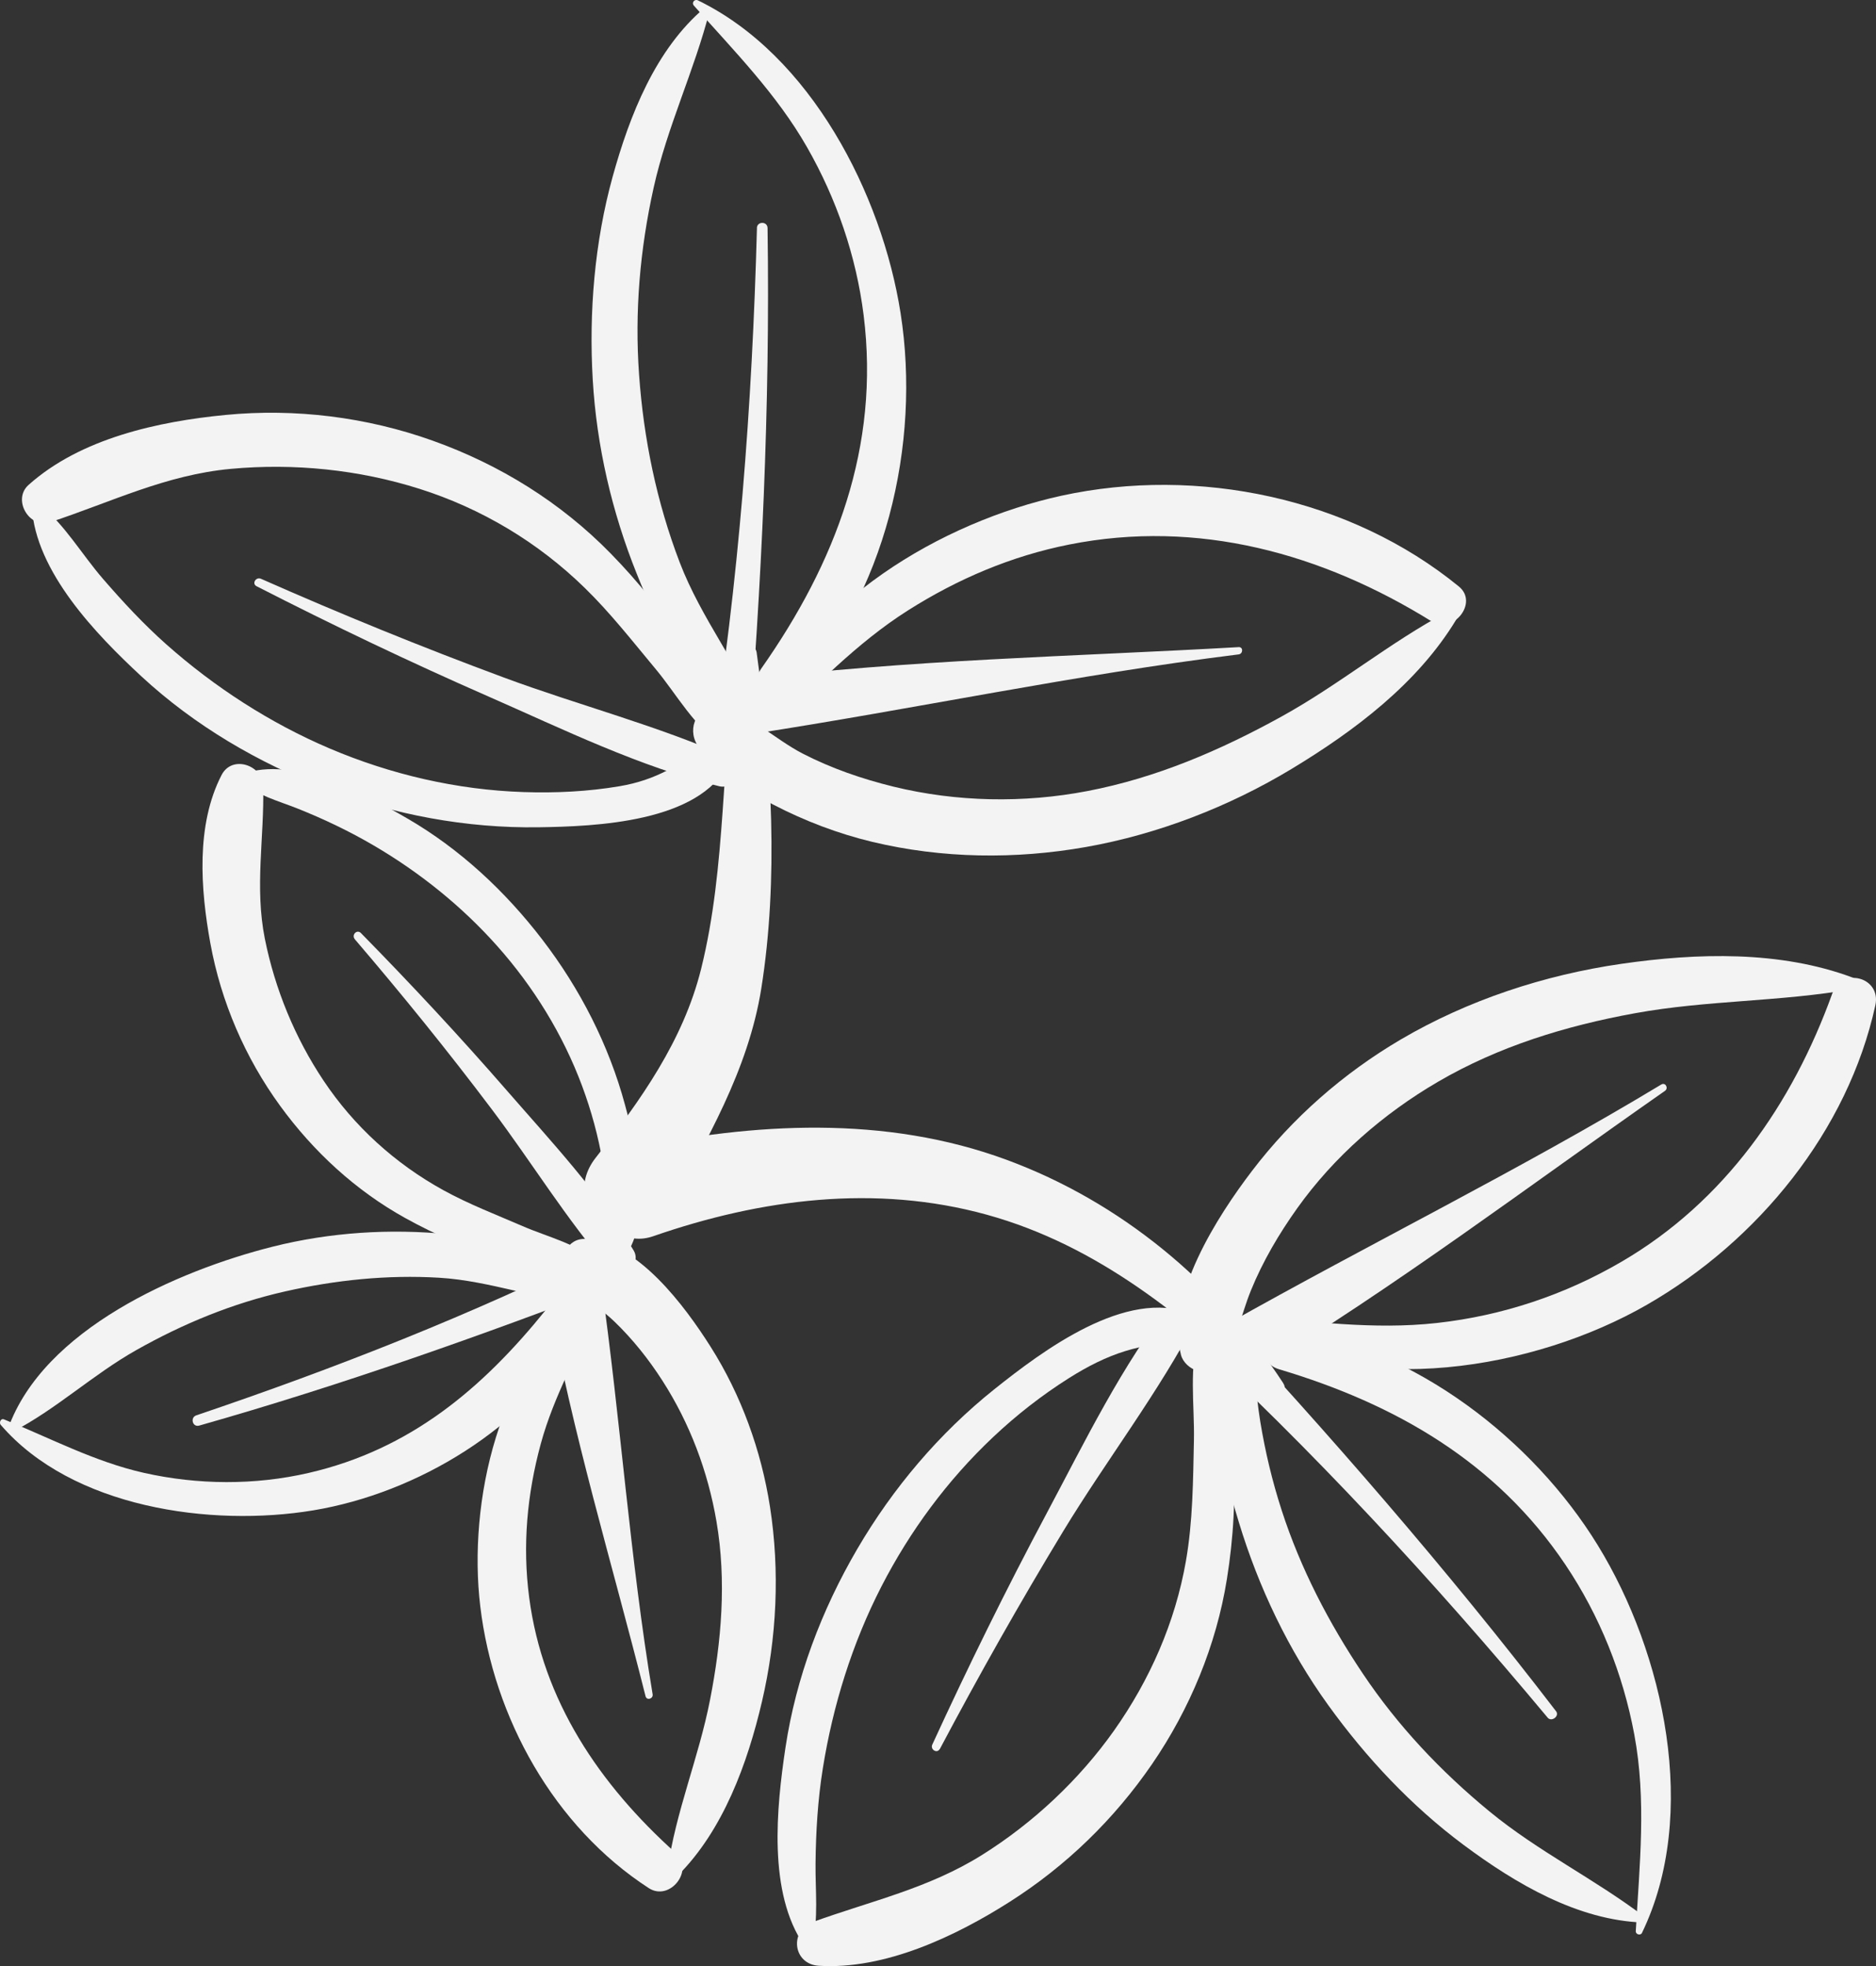
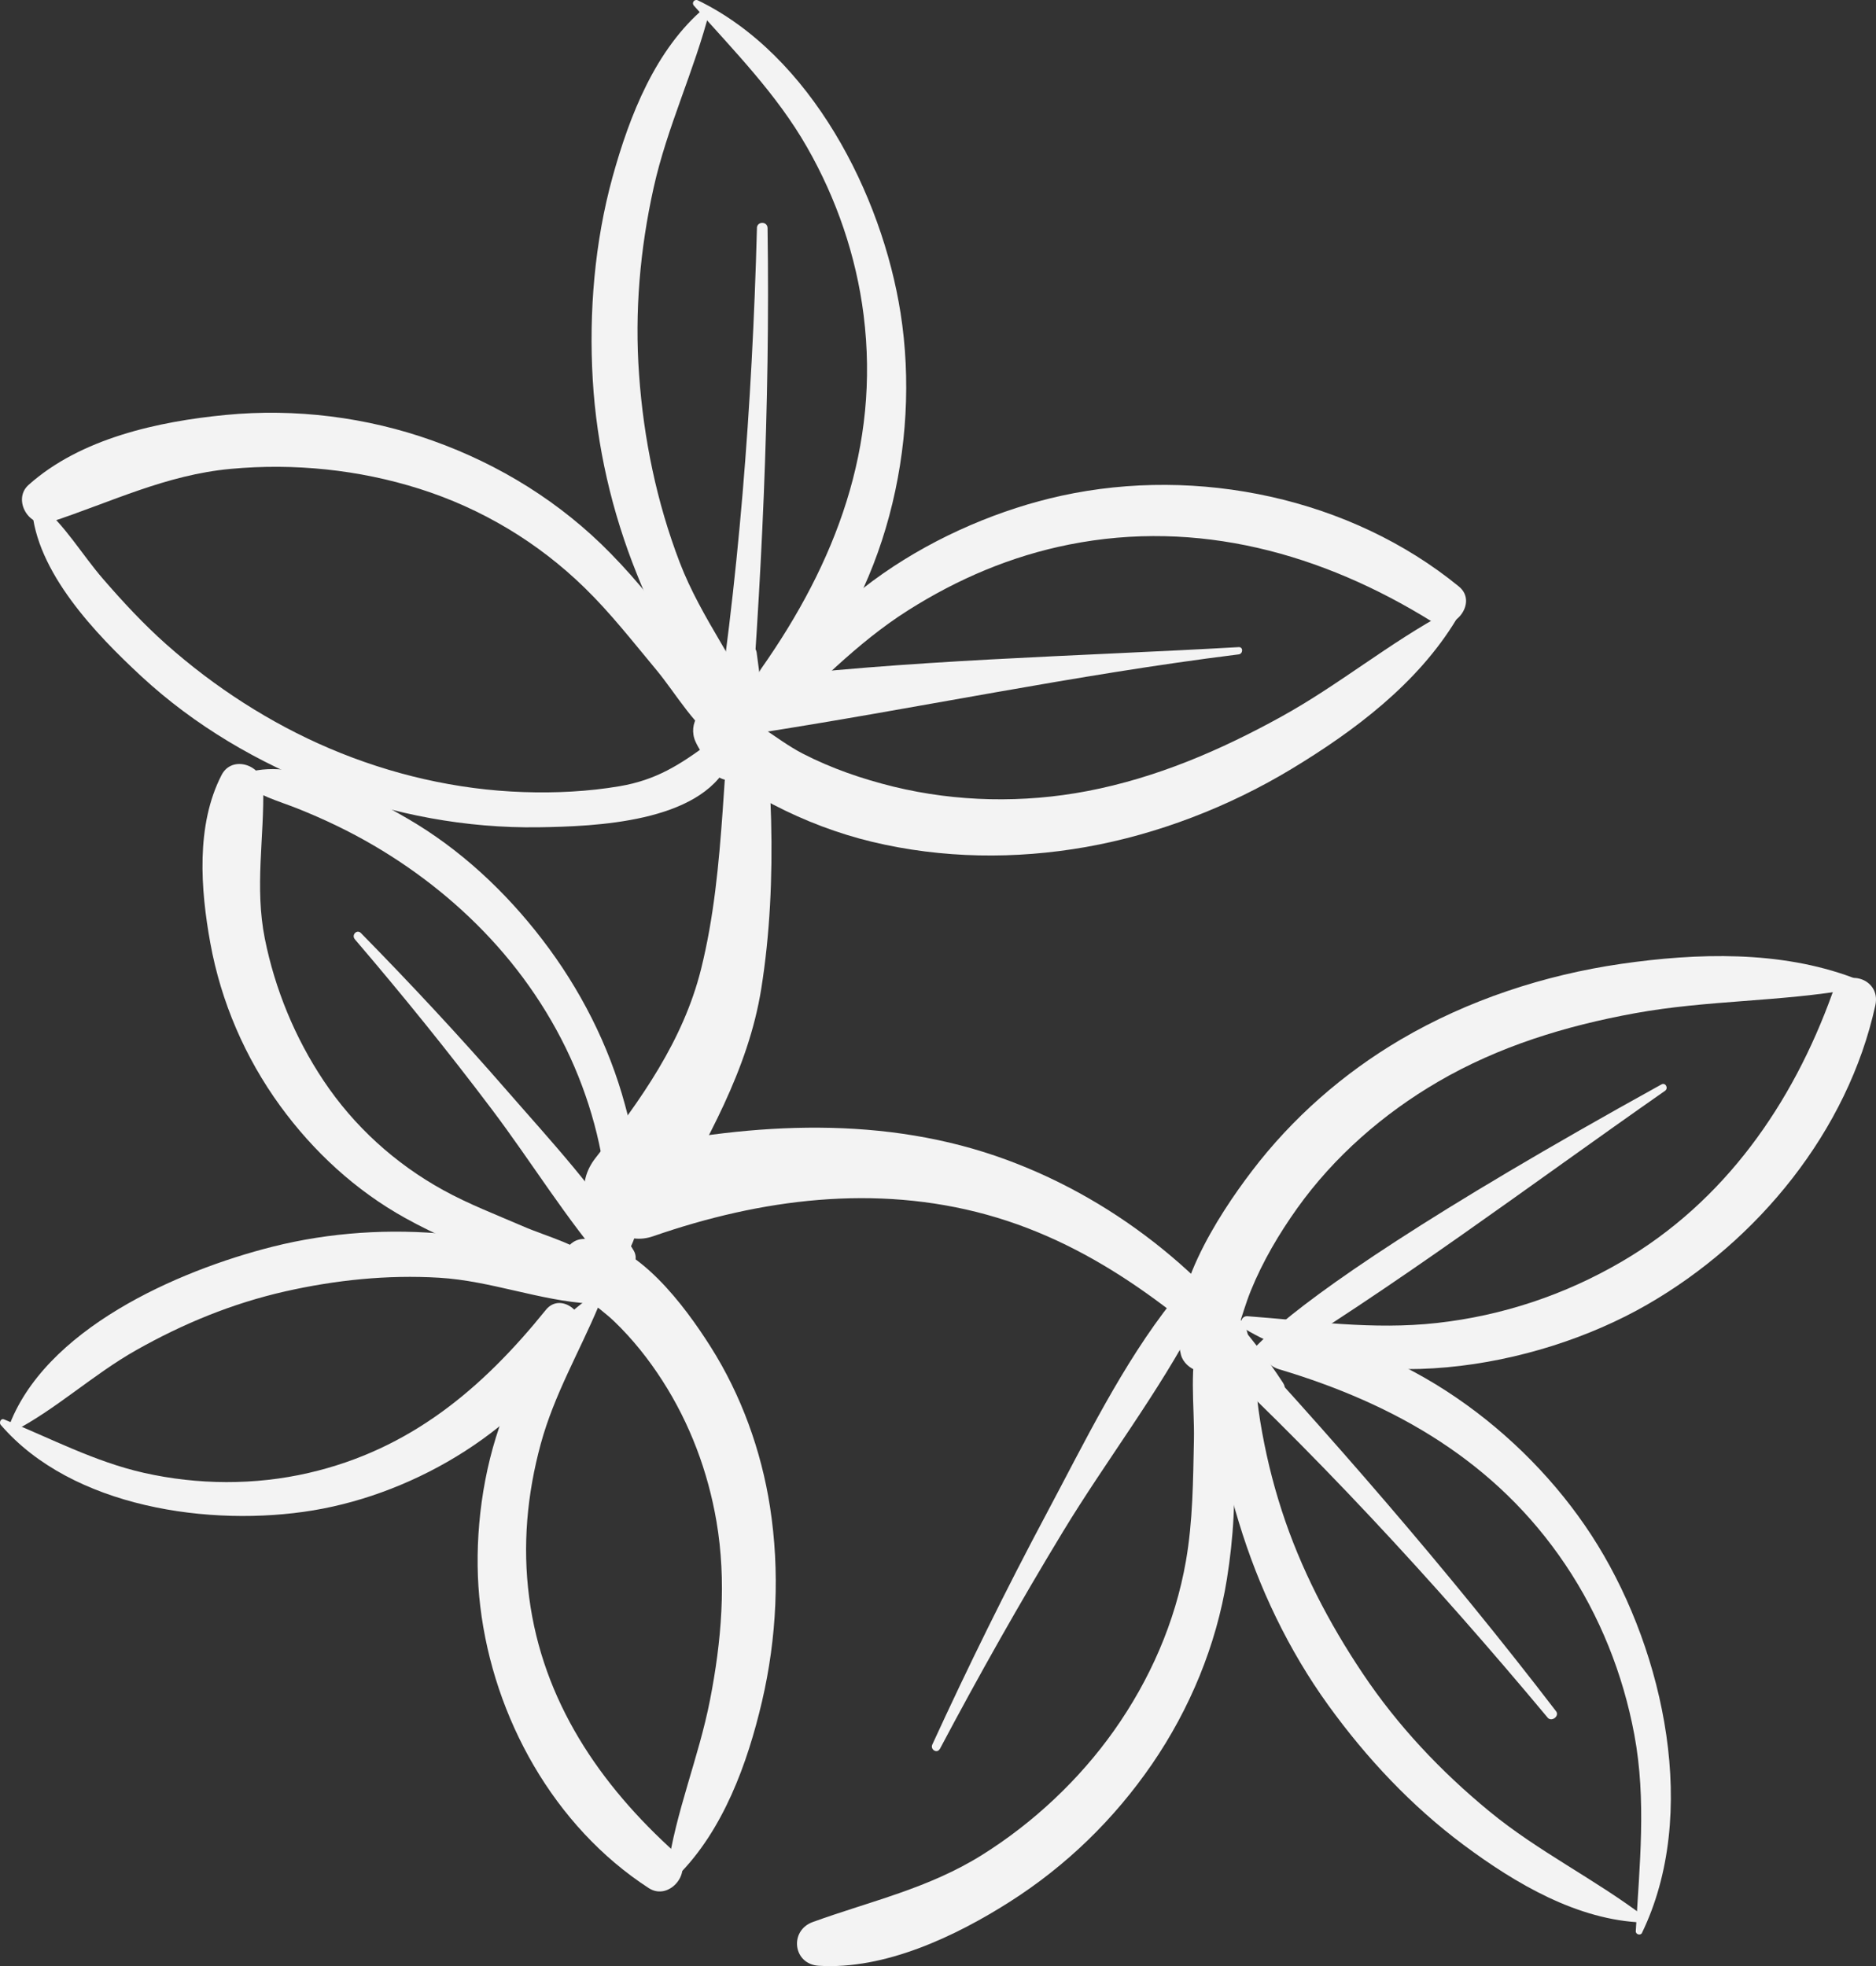
<svg xmlns="http://www.w3.org/2000/svg" fill="none" viewBox="0 0 104 109" height="109" width="104">
  <rect x="0" y="0" width="104" height="109" fill="#333333" stroke="none" />
  <g clip-path="url(#clip0_222_6161)">
    <path fill="#F3F3F3" d="M0.042 78.994C3.995 83.585 11.685 84.677 17.372 83.731C23.139 82.771 29.141 79.158 32.086 74.025C32.719 72.924 31.111 71.559 30.26 72.619C26.73 76.994 22.732 80.361 17.111 81.657C14.124 82.346 10.974 82.325 7.984 81.654C5.246 81.038 2.798 79.73 0.222 78.688C0.036 78.614 -0.063 78.874 0.042 78.997L0.042 78.994Z" />
    <path fill="#F3F3F3" d="M0.693 79.38C3.119 78.126 5.147 76.207 7.552 74.849C10.155 73.379 12.882 72.257 15.803 71.595C18.608 70.961 21.469 70.665 24.339 70.835C27.2 71.003 29.9 72.104 32.731 72.272C33.334 72.308 33.712 71.446 33.241 71.045C31.027 69.165 27.695 68.71 24.897 68.429C21.64 68.1 18.293 68.315 15.116 69.114C9.841 70.443 2.411 73.699 0.45 79.191C0.399 79.338 0.576 79.44 0.693 79.38Z" />
    <path fill="#F3F3F3" d="M32.647 71.972C27.623 75.492 25.935 83.318 26.625 89.056C27.362 95.221 30.707 101.263 35.967 104.675C37.137 105.432 38.514 103.679 37.467 102.736C33.235 98.932 30.086 94.296 29.336 88.559C28.958 85.683 29.219 82.839 29.978 80.047C30.719 77.323 32.11 74.965 33.193 72.388C33.316 72.095 32.902 71.796 32.65 71.972L32.647 71.972Z" />
    <path fill="#F3F3F3" d="M37.563 103.99C40.091 101.473 41.441 97.756 42.242 94.329C43.064 90.809 43.241 87.104 42.686 83.534C42.2 80.409 41.087 77.33 39.389 74.654C37.968 72.412 35.334 68.839 32.455 68.686C31.432 68.632 30.944 69.791 31.355 70.599C31.939 71.751 33.136 72.379 34.054 73.259C35.077 74.244 35.958 75.351 36.723 76.543C38.244 78.91 39.246 81.576 39.719 84.348C40.283 87.649 39.998 90.992 39.359 94.254C38.736 97.442 37.452 100.452 37.005 103.667C36.963 103.972 37.302 104.247 37.56 103.99L37.563 103.99Z" />
    <path fill="#F3F3F3" d="M33.265 70.075C32.101 68.977 30.413 68.599 28.97 67.974C27.491 67.333 25.989 66.759 24.576 65.981C21.904 64.508 19.624 62.44 17.933 59.902C16.349 57.529 15.242 54.832 14.681 52.037C14.109 49.167 14.655 46.452 14.591 43.585C14.565 42.418 12.87 41.831 12.285 42.963C10.851 45.737 11.118 49.31 11.661 52.291C12.252 55.539 13.587 58.636 15.53 61.306C17.375 63.841 19.714 66.002 22.468 67.528C24.144 68.459 25.992 69.264 27.848 69.755C29.489 70.189 31.495 70.796 33.184 70.383C33.316 70.35 33.364 70.168 33.265 70.075Z" />
    <path fill="#F3F3F3" d="M13.356 43.313C14.271 44.112 15.389 44.384 16.502 44.827C17.951 45.405 19.387 46.09 20.731 46.88C23.271 48.368 25.602 50.241 27.557 52.438C29.576 54.704 31.21 57.355 32.269 60.202C32.782 61.578 33.172 63.009 33.415 64.457C33.724 66.316 33.451 67.66 32.839 69.413C32.563 70.204 33.646 70.742 34.198 70.204C36.363 68.085 35.343 63.832 34.651 61.261C33.754 57.936 32.155 54.811 30.059 52.082C28.01 49.412 25.497 47.063 22.576 45.372C20.209 44.001 16.25 41.879 13.461 42.912C13.305 42.969 13.209 43.184 13.356 43.313Z" />
    <path fill="#F3F3F3" d="M19.666 52.067C22.297 55.141 24.843 58.286 27.278 61.518C29.462 64.415 31.414 67.618 33.793 70.35C34.432 71.087 35.61 70.141 35.127 69.324C33.238 66.139 30.506 63.224 28.079 60.435C25.479 57.448 22.782 54.551 20.008 51.726C19.789 51.501 19.471 51.833 19.669 52.064L19.666 52.067Z" />
-     <path fill="#F3F3F3" d="M11.043 79.033C18.94 76.791 26.679 74.046 34.339 71.105C35.727 70.572 34.891 68.546 33.541 69.219C26.226 72.861 18.622 75.845 10.884 78.464C10.527 78.584 10.671 79.137 11.04 79.033L11.043 79.033Z" />
-     <path fill="#F3F3F3" d="M36.18 93.928C34.915 86.353 34.402 78.706 33.331 71.111C33.061 69.195 30.029 69.973 30.374 71.924C31.699 79.38 33.943 86.697 35.787 94.036C35.853 94.293 36.222 94.179 36.18 93.928Z" />
    <path fill="#F3F3F3" d="M38.466 0.311C40.697 2.828 43.055 5.211 44.737 8.156C46.375 11.02 47.467 14.198 47.877 17.472C48.789 24.76 46.327 31.201 42.194 37.076C41.435 38.156 43.133 39.446 44.02 38.482C49.083 32.981 51.066 24.643 49.926 17.362C48.891 10.756 44.941 3.05 38.691 0.021C38.502 -0.072 38.325 0.15 38.466 0.311Z" />
    <path fill="#F3F3F3" d="M39.063 0.431C36.333 2.741 34.906 6.396 33.964 9.793C32.962 13.417 32.641 17.308 32.86 21.052C33.076 24.736 33.925 28.396 35.304 31.82C36.582 34.992 38.31 38.841 41.231 40.838C41.72 41.17 42.53 40.604 42.29 40.026C41.015 36.947 38.88 34.316 37.677 31.168C36.402 27.834 35.679 24.317 35.428 20.762C35.178 17.275 35.478 13.827 36.234 10.415C36.984 7.03 38.493 3.918 39.342 0.59C39.383 0.422 39.186 0.323 39.063 0.428L39.063 0.431Z" />
    <path fill="#F3F3F3" d="M42.746 40.341C45.235 38.06 47.458 35.663 50.34 33.837C53.093 32.093 56.066 30.826 59.272 30.189C66.41 28.77 73.293 30.677 79.379 34.457C80.546 35.181 81.982 33.421 80.879 32.517C74.871 27.603 66.407 25.831 58.84 27.483C52.232 28.926 44.632 33.388 42.128 39.982C41.99 40.35 42.497 40.568 42.746 40.341Z" />
    <path fill="#F3F3F3" d="M80.267 33.9C77.04 35.621 74.229 37.97 71.023 39.736C67.634 41.604 64.11 43.121 60.288 43.854C56.749 44.534 53.027 44.465 49.527 43.609C47.794 43.184 46.09 42.597 44.503 41.78C42.986 40.996 41.657 39.664 39.995 39.245C38.838 38.952 38.115 40.131 38.556 41.113C39.306 42.777 41.297 43.785 42.854 44.6C44.593 45.506 46.456 46.216 48.366 46.674C52.241 47.598 56.279 47.649 60.196 46.958C64.176 46.255 68.135 44.722 71.593 42.633C75.102 40.514 78.581 37.893 80.723 34.361C80.9 34.068 80.552 33.757 80.267 33.906L80.267 33.9Z" />
    <path fill="#F3F3F3" d="M40.364 41.161C40.193 39.275 38.889 37.471 37.938 35.881C36.816 34.002 35.383 32.248 33.853 30.683C31.09 27.855 27.704 25.756 23.982 24.428C20.329 23.123 16.373 22.629 12.513 23.003C8.761 23.365 4.463 24.305 1.581 26.885C0.669 27.702 1.626 29.33 2.783 28.95C6.164 27.837 9.187 26.325 12.801 25.993C16.304 25.67 19.891 26.035 23.247 27.097C26.7 28.19 29.828 30.066 32.416 32.592C33.853 33.993 35.077 35.567 36.357 37.102C37.512 38.488 38.52 40.359 40.088 41.322C40.199 41.391 40.379 41.304 40.367 41.164L40.364 41.161Z" />
    <path fill="#F3F3F3" d="M1.764 28.109C1.98 31.7 5.324 35.166 7.834 37.492C10.797 40.236 14.319 42.292 18.086 43.738C21.817 45.171 25.86 45.922 29.861 45.863C33.01 45.815 38.757 45.602 40.388 42.334C40.712 41.685 39.986 40.697 39.276 41.224C37.68 42.409 36.363 43.244 34.357 43.585C32.599 43.884 30.8 43.971 29.021 43.911C25.332 43.789 21.667 42.939 18.272 41.493C14.969 40.086 11.895 38.096 9.214 35.717C7.957 34.6 6.82 33.373 5.72 32.104C4.517 30.716 3.605 29.097 2.171 27.935C2.025 27.816 1.749 27.878 1.761 28.106L1.764 28.109Z" />
-     <path fill="#F3F3F3" d="M14.223 32.499C18.449 34.663 22.735 36.71 27.087 38.617C31.18 40.413 35.523 42.544 39.875 43.588C40.766 43.8 41.444 42.448 40.529 42.038C36.504 40.239 32.08 39.099 27.938 37.563C23.391 35.878 18.901 34.047 14.466 32.086C14.19 31.964 13.944 32.356 14.223 32.499Z" />
    <path fill="#F3F3F3" d="M41.963 12.642C41.699 22.47 40.958 32.281 39.398 41.99C39.162 43.462 41.309 43.765 41.429 42.265C42.218 32.41 42.698 22.53 42.551 12.642C42.545 12.262 41.969 12.262 41.96 12.642L41.963 12.642Z" />
    <path fill="#F3F3F3" d="M68.665 35.876C59.539 36.396 50.322 36.567 41.246 37.692C39.057 37.965 39.434 41.038 41.654 40.697C50.679 39.308 59.596 37.405 68.665 36.279C68.917 36.25 68.932 35.858 68.665 35.876Z" />
    <path fill="#F3F3F3" d="M40.88 36.163C39.956 41.966 40.292 47.997 38.865 53.725C37.875 57.696 35.514 61.001 33.022 64.185C30.74 67.103 35.248 70.326 36.966 67.223C39.15 63.281 41.483 59.319 42.203 54.805C43.166 48.772 42.782 42.175 41.945 36.163C41.87 35.63 40.958 35.639 40.877 36.163L40.88 36.163Z" />
    <path fill="#F3F3F3" d="M91.025 107.159C94.21 100.584 92.258 91.668 88.581 85.674C84.964 79.775 78.461 74.789 71.53 73.672C70.081 73.439 69.445 75.474 70.912 75.911C77.36 77.835 82.951 81.047 86.772 86.73C88.686 89.576 89.975 92.8 90.602 96.167C91.283 99.809 90.887 103.406 90.683 107.064C90.674 107.243 90.947 107.321 91.028 107.156L91.025 107.159Z" />
    <path fill="#F3F3F3" d="M91.178 106.274C88.413 104.173 85.275 102.649 82.57 100.422C79.877 98.208 77.486 95.676 75.546 92.776C73.662 89.965 72.097 86.955 71.053 83.731C70.531 82.121 70.138 80.475 69.865 78.805C69.58 77.087 69.556 75.258 69.067 73.582C68.866 72.888 67.892 72.912 67.679 73.582C66.62 76.905 67.7 81.154 68.677 84.387C69.772 87.999 71.428 91.477 73.641 94.541C75.744 97.454 78.248 100.126 81.136 102.278C84.013 104.421 87.456 106.456 91.094 106.582C91.277 106.588 91.298 106.363 91.178 106.274Z" />
    <path fill="#F3F3F3" d="M68.971 73.651C75.459 77.539 85.047 75.932 91.301 72.334C97.45 68.8 102.437 62.706 103.964 55.733C104.306 54.168 102.113 53.587 101.577 55.078C99.372 61.201 95.599 66.618 89.897 69.946C86.751 71.784 83.293 72.939 79.67 73.343C76.098 73.741 72.709 73.232 69.157 72.969C68.779 72.942 68.674 73.478 68.971 73.654L68.971 73.651Z" />
    <path fill="#F3F3F3" d="M102.704 54.195C98.679 52.692 94.087 52.824 89.873 53.435C85.614 54.051 81.376 55.443 77.66 57.625C74.466 59.501 71.638 61.982 69.397 64.927C67.52 67.39 64.611 71.874 65.471 75.115C65.693 75.956 66.998 76.456 67.601 75.674C68.555 74.447 68.767 72.963 69.346 71.544C70.006 69.922 70.906 68.396 71.923 66.971C73.962 64.116 76.689 61.74 79.715 59.974C83.089 58.005 86.805 56.87 90.632 56.173C94.639 55.44 98.706 55.544 102.704 54.832C103.058 54.769 102.98 54.294 102.704 54.192L102.704 54.195Z" />
    <path fill="#F3F3F3" d="M66.503 73.861C65.885 75.71 66.227 77.91 66.188 79.841C66.14 82.088 66.131 84.321 65.744 86.542C65.15 89.939 63.747 93.129 61.758 95.942C59.83 98.666 57.28 101.057 54.452 102.829C51.474 104.696 48.303 105.379 45.055 106.555C43.745 107.031 43.957 108.889 45.385 108.979C49.044 109.21 52.964 107.351 55.978 105.433C59.107 103.442 61.764 100.859 63.861 97.807C65.96 94.748 67.427 91.213 68.015 87.547C68.381 85.27 68.528 82.884 68.336 80.583C68.156 78.428 67.994 75.68 66.848 73.819C66.761 73.678 66.56 73.714 66.509 73.864L66.503 73.861Z" />
-     <path fill="#F3F3F3" d="M45.034 107.812C45.379 106.303 45.196 104.846 45.211 103.308C45.229 101.551 45.337 99.767 45.616 98.031C46.174 94.547 47.248 91.094 48.864 87.951C50.448 84.872 52.523 82.061 55.043 79.682C56.342 78.455 57.748 77.356 59.257 76.402C61.41 75.043 63.255 74.418 65.816 74.424C66.794 74.427 66.839 73.154 66.032 72.831C62.439 71.389 57.787 74.893 55.13 77.012C52.071 79.454 49.497 82.498 47.524 85.874C45.544 89.262 44.128 93.003 43.544 96.885C43.046 100.213 42.557 104.945 44.59 107.866C44.701 108.024 44.98 108.024 45.028 107.809L45.034 107.812Z" />
    <path fill="#F3F3F3" d="M52.103 96.96C54.269 92.871 56.545 88.84 58.945 84.884C61.326 80.963 64.242 77.186 66.35 73.125C66.767 72.32 65.645 71.305 65.015 72.098C62.226 75.612 60.12 79.966 58.012 83.92C55.772 88.122 53.669 92.393 51.684 96.717C51.558 96.993 51.95 97.235 52.097 96.96L52.103 96.96Z" />
    <path fill="#F3F3F3" d="M86.265 94.871C80.21 86.973 73.668 79.472 66.896 72.179C65.99 71.203 64.451 72.736 65.432 73.639C72.733 80.343 79.454 87.622 85.8 95.227C86.013 95.481 86.469 95.137 86.265 94.871Z" />
-     <path fill="#F3F3F3" d="M92.096 60.124C84.211 64.882 75.96 68.929 67.946 73.451C66.23 74.421 67.799 77.114 69.493 76.094C77.369 71.335 84.763 65.738 92.303 60.474C92.513 60.327 92.324 59.986 92.099 60.124L92.096 60.124Z" />
+     <path fill="#F3F3F3" d="M92.096 60.124C66.23 74.421 67.799 77.114 69.493 76.094C77.369 71.335 84.763 65.738 92.303 60.474C92.513 60.327 92.324 59.986 92.099 60.124L92.096 60.124Z" />
    <path fill="#F3F3F3" d="M71.137 76.677C67.481 71.075 62.118 66.63 55.814 64.302C49.08 61.815 41.795 62.231 34.888 63.697C31.72 64.371 33.16 69.596 36.222 68.531C42.191 66.46 48.54 65.639 54.707 67.342C60.873 69.045 65.708 73.044 70.267 77.351C70.708 77.767 71.494 77.225 71.137 76.68L71.137 76.677Z" />
  </g>
  <defs>
    <clipPath id="clip0_222_6161">
      <rect transform="translate(104) rotate(90)" fill="white" height="104" width="109" />
    </clipPath>
  </defs>
</svg>